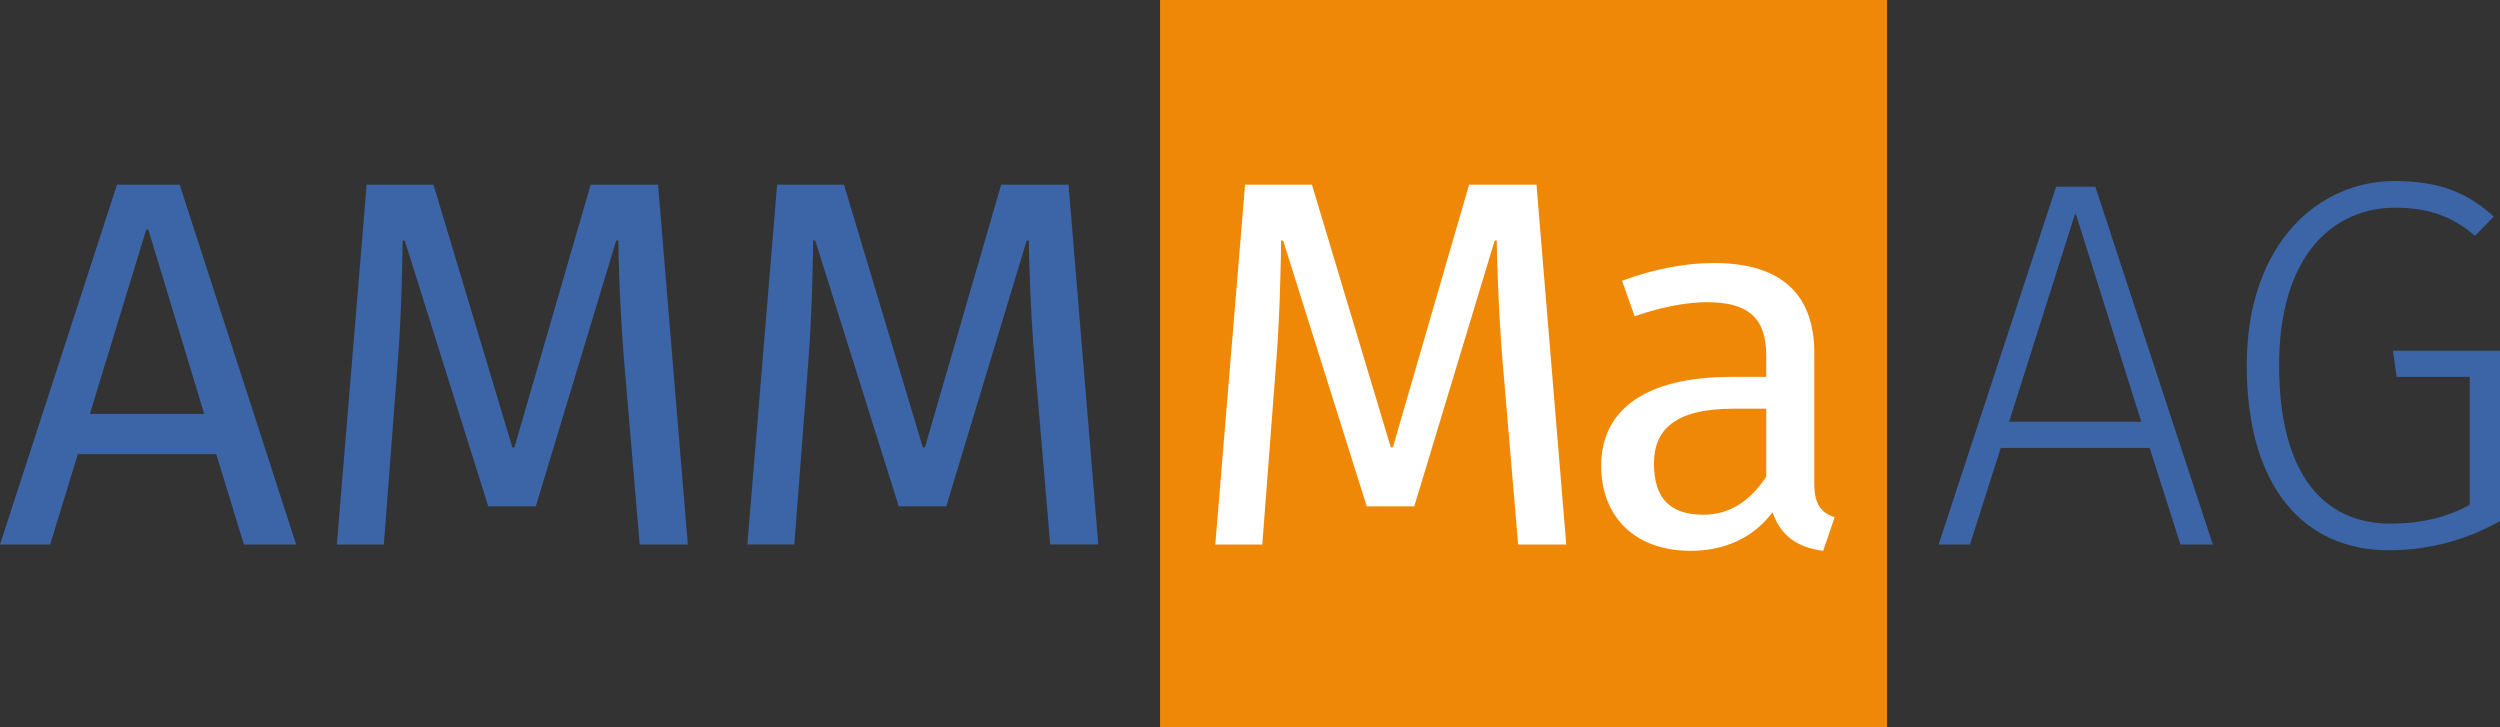
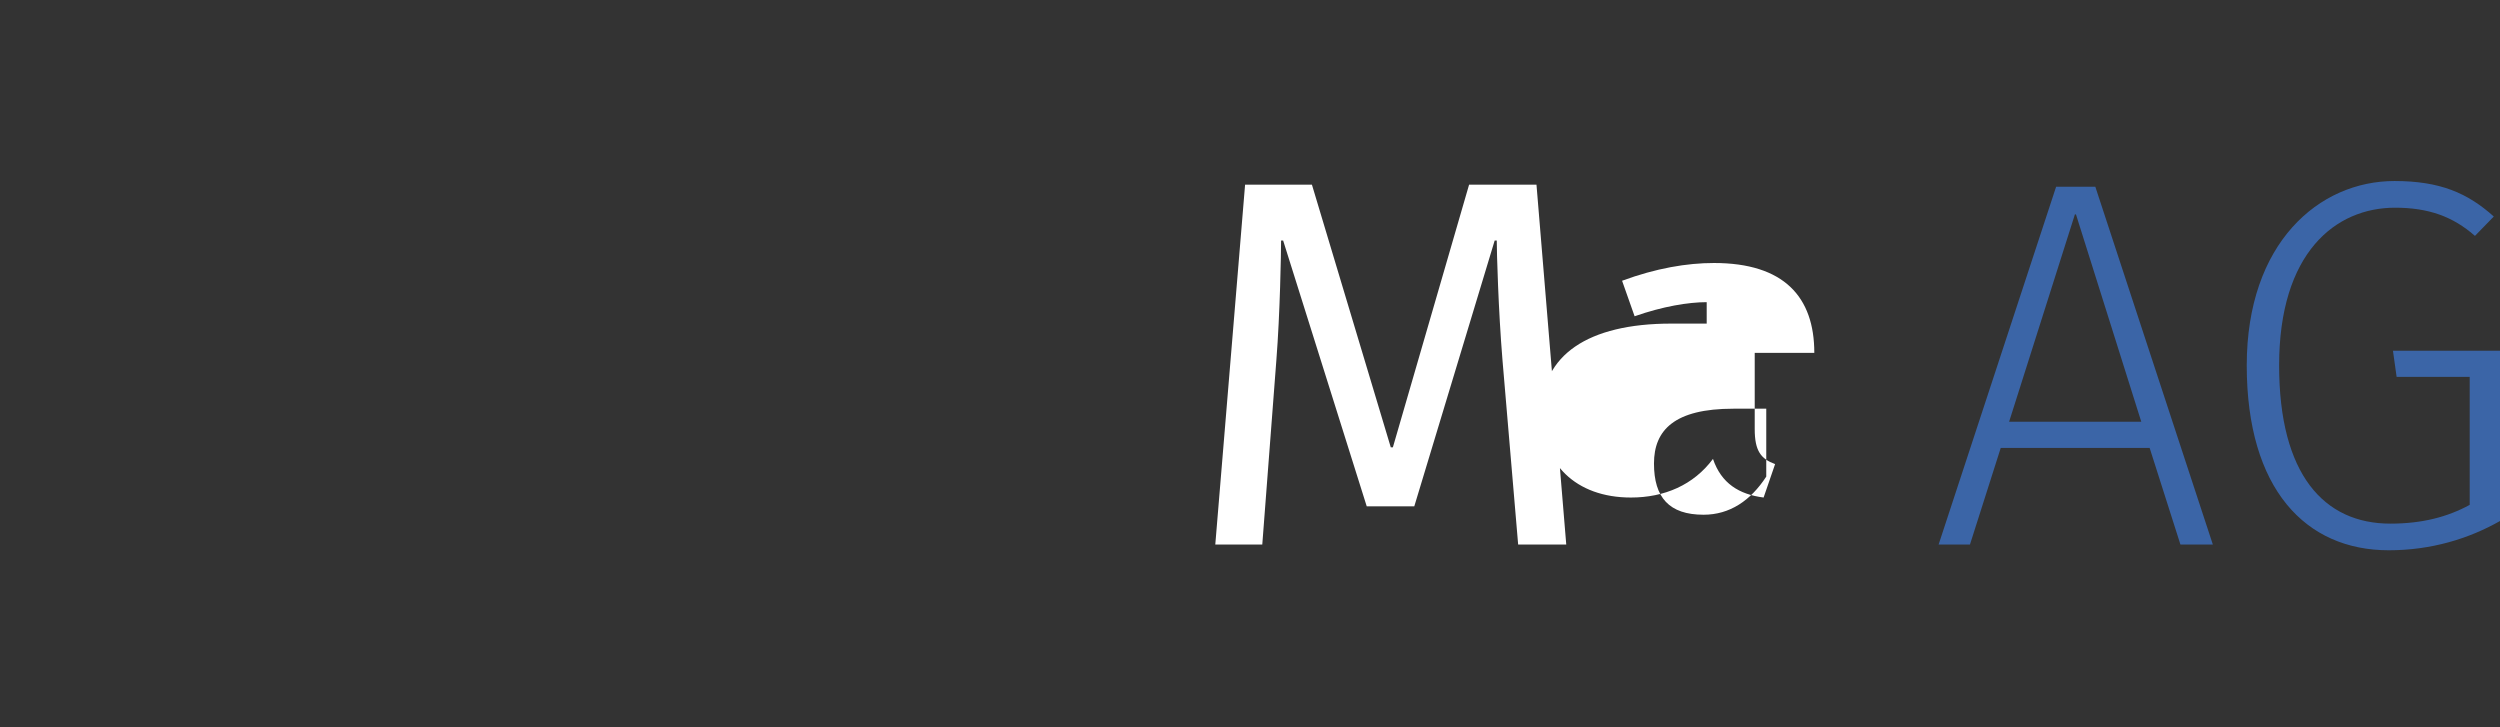
<svg xmlns="http://www.w3.org/2000/svg" version="1.1" id="Ebene_1" x="0px" y="0px" width="104.38px" height="30.354px" viewBox="0 0 104.38 30.354" enable-background="new 0 0 104.38 30.354" xml:space="preserve">
  <rect x="0" y="0" width="104.38" height="30.354" fill="#333333" stroke="none" />
  <g>
-     <polygon fill="#F08807" points="48.435,0 48.435,30.354 78.789,30.354 78.789,0  " />
    <path fill="#3B65A7" d="M91.037,22.734h1.353L87.484,7.797h-1.637l-4.906,14.938h1.309l1.285-4.034h6.217L91.037,22.734   L91.037,22.734z M86.631,8.952h0.045l2.727,8.657h-5.519L86.631,8.952L86.631,8.952z M104.121,9.04   c-1.092-0.981-2.248-1.482-4.145-1.482c-3.162,0-6.17,2.595-6.17,7.698c0,5.168,2.463,7.719,5.93,7.719   c1.767,0,3.336-0.479,4.645-1.222v-7.108h-4.47l0.153,1.091h3.051v5.343c-0.915,0.501-1.982,0.784-3.313,0.784   c-2.769,0-4.644-2.049-4.644-6.606c0-4.71,2.355-6.585,4.84-6.585c1.396,0,2.42,0.37,3.336,1.177L104.121,9.04L104.121,9.04z" />
-     <path fill="#FFFFFF" d="M65.394,22.734L64.151,7.709h-2.813l-3.183,10.969h-0.087L54.775,7.709h-2.79l-1.244,15.025h1.962   l0.588-7.698c0.153-1.941,0.197-4.491,0.197-4.993h0.086l3.49,11.098h1.985l3.357-11.098h0.087c0,0.479,0.065,2.878,0.239,4.993   l0.654,7.698H65.394L65.394,22.734z M75.751,14.732c0-2.334-1.265-3.751-4.187-3.751c-1.134,0-2.421,0.218-3.839,0.741l0.523,1.483   c1.178-0.414,2.248-0.589,3.01-0.589c1.679,0,2.486,0.61,2.486,2.225v0.895h-1.483c-3.489,0-5.409,1.33-5.409,3.708   c0,2.136,1.418,3.554,3.729,3.554c1.396,0,2.617-0.524,3.425-1.613c0.348,1.024,1.09,1.481,2.114,1.613l0.48-1.396   c-0.589-0.217-0.851-0.544-0.851-1.461V14.732L75.751,14.732z M71.128,21.491c-1.438,0-2.071-0.72-2.071-2.138   c0-1.395,0.852-2.289,3.315-2.289h1.373v2.835C73.092,20.902,72.22,21.491,71.128,21.491L71.128,21.491z" />
-     <path fill="#3B65A7" d="M10.184,22.734h2.181L7.502,7.71H4.885L0,22.734h2.094l1.156-3.772h5.779L10.184,22.734L10.184,22.734z    M6.106,9.585h0.087l2.333,7.697H3.752L6.106,9.585L6.106,9.585z M28.718,22.734L27.475,7.71h-2.813l-3.184,10.968h-0.086   L18.098,7.71h-2.79l-1.244,15.024h1.962l0.588-7.698c0.152-1.941,0.197-4.491,0.197-4.993h0.087l3.488,11.098h1.985l3.357-11.098   h0.087c0,0.479,0.065,2.878,0.24,4.993l0.654,7.698H28.718L28.718,22.734z M45.856,22.734L44.613,7.71H41.8l-3.183,10.968H38.53   L35.237,7.709h-2.791l-1.243,15.023h1.962l0.589-7.696c0.152-1.941,0.196-4.492,0.196-4.994h0.087l3.488,11.099h1.984l3.358-11.099   h0.087c0,0.48,0.065,2.879,0.24,4.994l0.654,7.696L45.856,22.734L45.856,22.734z" />
+     <path fill="#FFFFFF" d="M65.394,22.734L64.151,7.709h-2.813l-3.183,10.969h-0.087L54.775,7.709h-2.79l-1.244,15.025h1.962   l0.588-7.698c0.153-1.941,0.197-4.491,0.197-4.993h0.086l3.49,11.098h1.985l3.357-11.098h0.087c0,0.479,0.065,2.878,0.239,4.993   l0.654,7.698H65.394L65.394,22.734z M75.751,14.732c0-2.334-1.265-3.751-4.187-3.751c-1.134,0-2.421,0.218-3.839,0.741l0.523,1.483   c1.178-0.414,2.248-0.589,3.01-0.589v0.895h-1.483c-3.489,0-5.409,1.33-5.409,3.708   c0,2.136,1.418,3.554,3.729,3.554c1.396,0,2.617-0.524,3.425-1.613c0.348,1.024,1.09,1.481,2.114,1.613l0.48-1.396   c-0.589-0.217-0.851-0.544-0.851-1.461V14.732L75.751,14.732z M71.128,21.491c-1.438,0-2.071-0.72-2.071-2.138   c0-1.395,0.852-2.289,3.315-2.289h1.373v2.835C73.092,20.902,72.22,21.491,71.128,21.491L71.128,21.491z" />
  </g>
  <g>
</g>
  <g>
</g>
  <g>
</g>
  <g>
</g>
  <g>
</g>
  <g>
</g>
</svg>